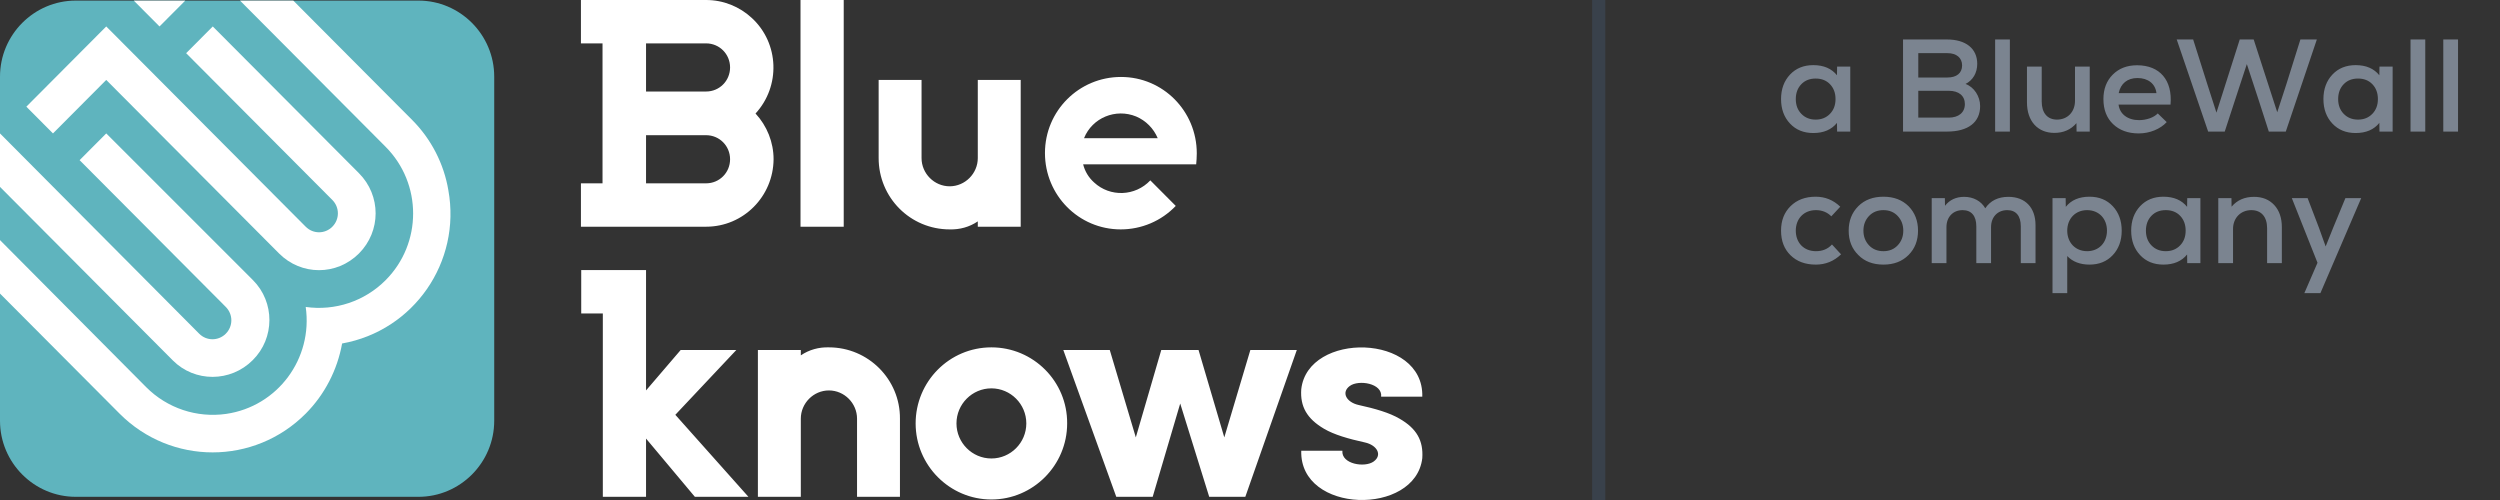
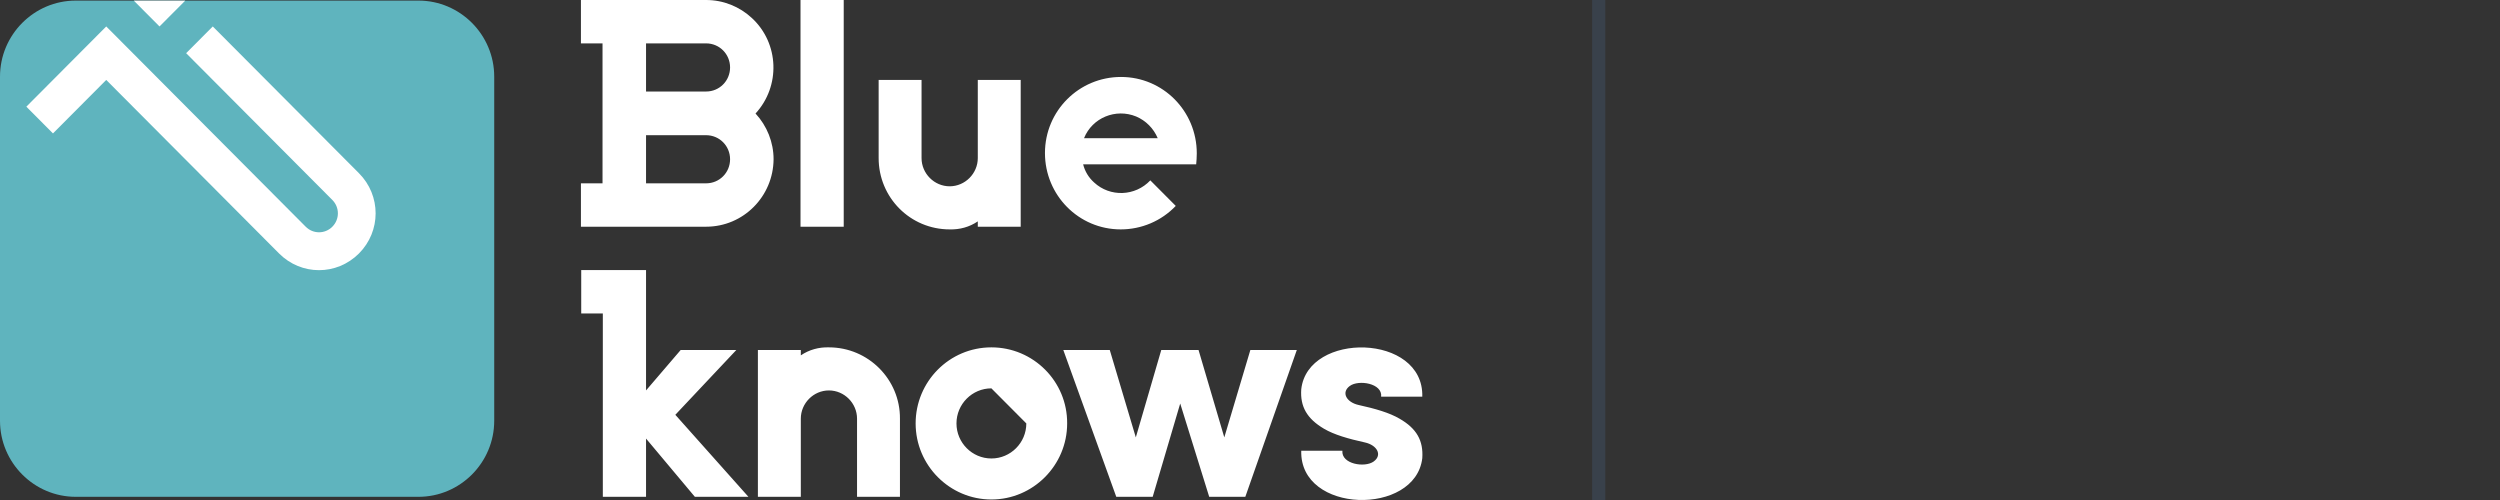
<svg xmlns="http://www.w3.org/2000/svg" width="190px" height="38px" viewBox="0 0 190 38" version="1.1">
  <rect x="0" y="0" width="190" height="38" fill="#333333" stroke="none" />
  <title>Group 2</title>
  <g id="Symbols" stroke="none" stroke-width="1" fill="none" fill-rule="evenodd">
    <g id="Footer" transform="translate(-1527, -483)">
      <g id="Group-2" transform="translate(1527, 483)">
        <g id="Group">
          <g id="logo/bluewall/diap">
-             <path d="M98.895,29.583 C99.389,25.179 108.228,25.337 108.094,30.147 L108.094,30.147 L104.967,30.147 C105.08,29.131 103.258,28.838 102.583,29.334 C101.908,29.831 102.336,30.576 103.258,30.78 C104.495,31.051 105.597,31.367 106.362,31.818 C107.666,32.564 108.184,33.49 108.094,34.822 C107.576,39.225 98.76,39.067 98.895,34.257 L98.895,34.257 L102.021,34.257 C101.931,35.274 103.73,35.567 104.405,35.07 C105.08,34.573 104.652,33.828 103.73,33.625 C102.493,33.354 101.391,33.038 100.626,32.586 C99.322,31.818 98.805,30.893 98.895,29.583 Z M75.346,26.399 C78.54,26.399 81.126,28.996 81.104,32.18 C81.104,35.364 78.517,37.961 75.346,37.961 C72.175,37.961 69.588,35.364 69.588,32.18 C69.588,28.996 72.152,26.399 75.346,26.399 Z M84.343,26.602 L86.322,33.241 L88.256,26.602 L91.09,26.602 L93.047,33.241 L95.026,26.602 L98.557,26.602 L94.644,37.758 L91.9,37.758 L89.696,30.667 L87.604,37.758 L84.837,37.758 L80.812,26.602 L84.343,26.602 Z M62.998,26.399 C65.99,26.399 68.419,28.838 68.396,31.818 L68.396,31.818 L68.396,37.758 L65.135,37.758 L65.135,31.818 C65.135,30.644 64.168,29.673 62.998,29.673 C61.829,29.673 60.862,30.644 60.862,31.818 L60.862,31.818 L60.862,37.758 L57.6,37.758 L57.6,26.602 L60.862,26.602 L60.862,27.008 C61.491,26.579 62.234,26.376 62.998,26.399 Z M49.099,20.527 L49.099,29.673 L51.73,26.602 L55.959,26.602 L51.325,31.525 L56.881,37.758 L52.81,37.758 L49.099,33.331 L49.099,37.758 L45.815,37.758 L45.815,23.824 L44.173,23.824 L44.173,20.527 L49.099,20.527 Z M75.346,29.515 C73.884,29.515 72.692,30.712 72.692,32.18 C72.692,33.648 73.884,34.844 75.346,34.844 C76.808,34.844 78,33.648 78,32.18 C78,30.712 76.808,29.515 75.346,29.515 Z M85.197,5.849 C88.391,5.849 90.955,8.446 90.955,11.653 C90.955,11.946 90.933,12.24 90.91,12.488 L90.91,12.488 L82.318,12.488 C82.453,13.03 82.746,13.504 83.151,13.866 C84.365,14.995 86.277,14.927 87.424,13.708 L87.424,13.708 L89.358,15.65 C88.256,16.801 86.749,17.434 85.175,17.434 C81.981,17.434 79.417,14.837 79.417,11.63 C79.417,8.423 82.004,5.849 85.197,5.849 Z M70.038,6.075 L70.038,12.014 C70.038,13.188 71.005,14.159 72.175,14.159 C73.344,14.159 74.312,13.188 74.312,12.014 L74.312,12.014 L74.312,6.075 L77.573,6.075 L77.573,17.23 L74.312,17.23 L74.312,16.824 C73.682,17.253 72.94,17.456 72.175,17.434 C69.183,17.434 66.777,15.017 66.777,12.014 L66.777,12.014 L66.777,6.075 L70.038,6.075 Z M64.123,-7.44844799e-14 L64.123,17.23 L60.839,17.23 L60.839,-7.44844799e-14 L64.123,-7.44844799e-14 Z M53.664,0 C54.969,0 56.206,0.497 57.151,1.378 C59.22,3.297 59.332,6.549 57.42,8.627 C58.298,9.575 58.792,10.817 58.792,12.104 C58.77,14.927 56.498,17.23 53.664,17.23 L53.664,17.23 L44.151,17.23 L44.151,13.933 L45.792,13.933 L45.792,3.297 L44.151,3.297 L44.151,0 Z M53.664,10.275 L49.099,10.275 L49.099,13.933 L53.664,13.933 C54.677,13.933 55.486,13.12 55.486,12.104 C55.486,11.088 54.677,10.275 53.664,10.275 L53.664,10.275 Z M86.344,8.852 C84.792,8.22 83.016,8.943 82.386,10.501 L82.386,10.501 L87.986,10.501 C87.671,9.756 87.087,9.168 86.344,8.852 Z M53.664,3.297 L49.099,3.297 L49.099,6.955 L53.664,6.955 C54.677,6.955 55.486,6.142 55.486,5.126 C55.486,4.11 54.677,3.297 53.664,3.297 L53.664,3.297 Z" id="Combined-Shape" fill="#FFFFFF" />
+             <path d="M98.895,29.583 C99.389,25.179 108.228,25.337 108.094,30.147 L108.094,30.147 L104.967,30.147 C105.08,29.131 103.258,28.838 102.583,29.334 C101.908,29.831 102.336,30.576 103.258,30.78 C104.495,31.051 105.597,31.367 106.362,31.818 C107.666,32.564 108.184,33.49 108.094,34.822 C107.576,39.225 98.76,39.067 98.895,34.257 L98.895,34.257 L102.021,34.257 C101.931,35.274 103.73,35.567 104.405,35.07 C105.08,34.573 104.652,33.828 103.73,33.625 C102.493,33.354 101.391,33.038 100.626,32.586 C99.322,31.818 98.805,30.893 98.895,29.583 Z M75.346,26.399 C78.54,26.399 81.126,28.996 81.104,32.18 C81.104,35.364 78.517,37.961 75.346,37.961 C72.175,37.961 69.588,35.364 69.588,32.18 C69.588,28.996 72.152,26.399 75.346,26.399 Z M84.343,26.602 L86.322,33.241 L88.256,26.602 L91.09,26.602 L93.047,33.241 L95.026,26.602 L98.557,26.602 L94.644,37.758 L91.9,37.758 L89.696,30.667 L87.604,37.758 L84.837,37.758 L80.812,26.602 L84.343,26.602 Z M62.998,26.399 C65.99,26.399 68.419,28.838 68.396,31.818 L68.396,31.818 L68.396,37.758 L65.135,37.758 L65.135,31.818 C65.135,30.644 64.168,29.673 62.998,29.673 C61.829,29.673 60.862,30.644 60.862,31.818 L60.862,31.818 L60.862,37.758 L57.6,37.758 L57.6,26.602 L60.862,26.602 L60.862,27.008 C61.491,26.579 62.234,26.376 62.998,26.399 Z M49.099,20.527 L49.099,29.673 L51.73,26.602 L55.959,26.602 L51.325,31.525 L56.881,37.758 L52.81,37.758 L49.099,33.331 L49.099,37.758 L45.815,37.758 L45.815,23.824 L44.173,23.824 L44.173,20.527 L49.099,20.527 Z M75.346,29.515 C73.884,29.515 72.692,30.712 72.692,32.18 C72.692,33.648 73.884,34.844 75.346,34.844 C76.808,34.844 78,33.648 78,32.18 Z M85.197,5.849 C88.391,5.849 90.955,8.446 90.955,11.653 C90.955,11.946 90.933,12.24 90.91,12.488 L90.91,12.488 L82.318,12.488 C82.453,13.03 82.746,13.504 83.151,13.866 C84.365,14.995 86.277,14.927 87.424,13.708 L87.424,13.708 L89.358,15.65 C88.256,16.801 86.749,17.434 85.175,17.434 C81.981,17.434 79.417,14.837 79.417,11.63 C79.417,8.423 82.004,5.849 85.197,5.849 Z M70.038,6.075 L70.038,12.014 C70.038,13.188 71.005,14.159 72.175,14.159 C73.344,14.159 74.312,13.188 74.312,12.014 L74.312,12.014 L74.312,6.075 L77.573,6.075 L77.573,17.23 L74.312,17.23 L74.312,16.824 C73.682,17.253 72.94,17.456 72.175,17.434 C69.183,17.434 66.777,15.017 66.777,12.014 L66.777,12.014 L66.777,6.075 L70.038,6.075 Z M64.123,-7.44844799e-14 L64.123,17.23 L60.839,17.23 L60.839,-7.44844799e-14 L64.123,-7.44844799e-14 Z M53.664,0 C54.969,0 56.206,0.497 57.151,1.378 C59.22,3.297 59.332,6.549 57.42,8.627 C58.298,9.575 58.792,10.817 58.792,12.104 C58.77,14.927 56.498,17.23 53.664,17.23 L53.664,17.23 L44.151,17.23 L44.151,13.933 L45.792,13.933 L45.792,3.297 L44.151,3.297 L44.151,0 Z M53.664,10.275 L49.099,10.275 L49.099,13.933 L53.664,13.933 C54.677,13.933 55.486,13.12 55.486,12.104 C55.486,11.088 54.677,10.275 53.664,10.275 L53.664,10.275 Z M86.344,8.852 C84.792,8.22 83.016,8.943 82.386,10.501 L82.386,10.501 L87.986,10.501 C87.671,9.756 87.087,9.168 86.344,8.852 Z M53.664,3.297 L49.099,3.297 L49.099,6.955 L53.664,6.955 C54.677,6.955 55.486,6.142 55.486,5.126 C55.486,4.11 54.677,3.297 53.664,3.297 L53.664,3.297 Z" id="Combined-Shape" fill="#FFFFFF" />
            <path d="M5.758,0.045 L31.803,0.045 C34.974,0.045 37.561,2.642 37.561,5.826 L37.561,31.977 C37.561,35.161 34.974,37.758 31.803,37.758 L5.758,37.758 C2.587,37.758 0,35.161 0,31.977 L0,5.826 C0,2.642 2.587,0.045 5.758,0.045" id="Fill-19" fill="#5FB4BE" />
            <path d="M8.074,6.075 L21.209,19.263 C22.896,20.956 25.595,20.956 27.282,19.263 C28.969,17.569 28.969,14.859 27.282,13.166 L16.171,2.01 L14.147,4.042 L25.258,15.198 C25.82,15.763 25.82,16.666 25.258,17.23 C24.696,17.795 23.796,17.795 23.234,17.23 L8.074,2.01 L2.002,8.107 L4.026,10.14 L8.074,6.075 Z" id="Fill-21" fill="#FFFFFF" />
-             <path d="M31.33,9.123 L22.289,0.045 L18.241,0.045 L29.306,11.156 C32.095,13.956 32.095,18.495 29.306,21.295 C27.709,22.898 25.46,23.644 23.234,23.328 C23.796,27.257 21.097,30.893 17.183,31.457 C14.957,31.773 12.708,31.028 11.111,29.425 L0,18.247 L0,22.311 L9.087,31.435 C13,35.364 19.32,35.364 23.234,31.435 C24.673,29.989 25.64,28.115 26,26.105 C31.443,25.134 35.064,19.918 34.074,14.453 C33.737,12.443 32.77,10.569 31.33,9.123" id="Fill-23" fill="#FFFFFF" />
            <polygon id="Fill-25" fill="#FFFFFF" points="14.08 0.045 10.166 0.045 12.123 2.01" />
-             <path d="M19.208,27.37 C20.894,25.699 20.894,22.966 19.23,21.295 L19.208,21.273 L8.074,10.14 L6.05,12.172 L17.161,23.328 C17.723,23.892 17.723,24.795 17.161,25.36 C16.599,25.924 15.699,25.924 15.137,25.36 L0,10.14 L0,14.204 L13.135,27.392 C14.799,29.063 17.521,29.063 19.208,27.37 C19.185,27.392 19.208,27.392 19.208,27.37" id="Fill-27" fill="#FFFFFF" />
          </g>
-           <path d="M137.81,10.11 C138.6,10.11 139.2,9.85 139.61,9.34 L139.62,10 L140.62,10 L140.62,5.06 L139.62,5.06 L139.61,5.72 C139.2,5.21 138.6,4.95 137.81,4.95 C137.08,4.95 136.49,5.19 136.04,5.67 C135.59,6.15 135.36,6.77 135.36,7.53 C135.36,8.29 135.59,8.91 136.04,9.39 C136.49,9.87 137.08,10.11 137.81,10.11 Z M137.99,9.09 C137.54,9.09 137.18,8.94 136.9,8.65 C136.62,8.36 136.48,7.99 136.48,7.53 C136.48,7.07 136.62,6.69 136.9,6.4 C137.18,6.11 137.54,5.97 137.99,5.97 C138.44,5.97 138.8,6.11 139.08,6.4 C139.36,6.69 139.5,7.07 139.5,7.53 C139.5,7.99 139.36,8.36 139.08,8.65 C138.8,8.94 138.44,9.09 137.99,9.09 Z M147.97,10 C149.58,10 150.49,9.3 150.49,8.06 C150.49,7.31 150.02,6.61 149.38,6.38 C149.94,6.1 150.27,5.54 150.27,4.85 C150.27,3.69 149.4,3 147.97,3 L144.63,3 L144.63,10 L147.97,10 Z M148.01,5.89 L145.79,5.89 L145.79,4.04 L148.01,4.04 C148.7,4.04 149.12,4.4 149.12,4.97 C149.12,5.56 148.7,5.89 148.01,5.89 Z M148.1,8.94 L145.79,8.94 L145.79,6.9 L148.11,6.9 C148.87,6.9 149.33,7.28 149.33,7.91 C149.33,8.55 148.86,8.94 148.1,8.94 Z M152.75,10 L152.75,3 L151.63,3 L151.63,10 L152.75,10 Z M156.13,10.1 C156.83,10.1 157.39,9.85 157.81,9.36 L157.82,10 L158.82,10 L158.82,5.06 L157.7,5.06 L157.7,7.66 C157.7,8.5 157.14,9.09 156.33,9.09 C155.61,9.09 155.17,8.59 155.17,7.72 L155.17,5.06 L154.05,5.06 L154.05,7.79 C154.05,9.2 154.86,10.1 156.13,10.1 Z M162.54,10.14 C163.38,10.14 164.18,9.81 164.67,9.28 L163.99,8.62 C163.7,8.93 163.13,9.13 162.57,9.13 C161.7,9.13 161.1,8.67 161.01,7.95 L164.96,7.95 C165.12,6.1 164.15,4.96 162.42,4.96 C161.65,4.96 161.04,5.2 160.57,5.67 C160.1,6.14 159.86,6.76 159.86,7.53 C159.86,8.32 160.1,8.96 160.59,9.43 C161.08,9.9 161.73,10.14 162.54,10.14 Z M163.89,7.08 L161.02,7.08 C161.17,6.35 161.68,5.93 162.45,5.93 C163.26,5.93 163.81,6.37 163.89,7.08 Z M169.08,10 L169.86,7.61 L170.76,4.87 L171.66,7.61 L172.43,10 L173.72,10 L176.08,3 L174.83,3 L173.77,6.38 L173.07,8.53 L171.28,3 L170.22,3 L168.45,8.56 L167.75,6.38 L166.68,3 L165.43,3 L167.82,10 L169.08,10 Z M179.03,10.11 C179.82,10.11 180.42,9.85 180.83,9.34 L180.84,10 L181.84,10 L181.84,5.06 L180.84,5.06 L180.83,5.72 C180.42,5.21 179.82,4.95 179.03,4.95 C178.3,4.95 177.71,5.19 177.26,5.67 C176.81,6.15 176.58,6.77 176.58,7.53 C176.58,8.29 176.81,8.91 177.26,9.39 C177.71,9.87 178.3,10.11 179.03,10.11 Z M179.21,9.09 C178.76,9.09 178.4,8.94 178.12,8.65 C177.84,8.36 177.7,7.99 177.7,7.53 C177.7,7.07 177.84,6.69 178.12,6.4 C178.4,6.11 178.76,5.97 179.21,5.97 C179.66,5.97 180.02,6.11 180.3,6.4 C180.58,6.69 180.72,7.07 180.72,7.53 C180.72,7.99 180.58,8.36 180.3,8.65 C180.02,8.94 179.66,9.09 179.21,9.09 Z M184.32,10 L184.32,3 L183.2,3 L183.2,10 L184.32,10 Z M186.81,10 L186.81,3 L185.69,3 L185.69,10 L186.81,10 Z M138,20.11 C138.74,20.11 139.38,19.85 139.92,19.33 L139.23,18.58 C138.92,18.92 138.52,19.09 138.01,19.09 C137.1,19.09 136.48,18.46 136.48,17.53 C136.48,16.61 137.1,15.97 138.01,15.97 C138.48,15.97 138.87,16.13 139.18,16.44 L139.86,15.71 C139.33,15.2 138.71,14.95 137.99,14.95 C137.2,14.95 136.57,15.19 136.09,15.66 C135.6,16.14 135.36,16.76 135.36,17.53 C135.36,18.31 135.6,18.93 136.08,19.4 C136.56,19.87 137.2,20.11 138,20.11 Z M143.14,20.11 C143.93,20.11 144.56,19.87 145.05,19.38 C145.53,18.9 145.77,18.28 145.77,17.53 C145.77,16.78 145.53,16.16 145.05,15.67 C144.56,15.19 143.93,14.95 143.14,14.95 C142.35,14.95 141.71,15.19 141.23,15.67 C140.74,16.16 140.5,16.78 140.5,17.53 C140.5,18.28 140.74,18.9 141.23,19.38 C141.71,19.87 142.35,20.11 143.14,20.11 Z M143.14,19.09 C142.69,19.09 142.32,18.94 142.04,18.64 C141.76,18.34 141.62,17.97 141.62,17.53 C141.62,17.09 141.76,16.72 142.04,16.42 C142.32,16.12 142.69,15.97 143.14,15.97 C143.59,15.97 143.95,16.12 144.23,16.42 C144.51,16.72 144.65,17.09 144.65,17.53 C144.65,17.97 144.51,18.34 144.23,18.64 C143.95,18.94 143.59,19.09 143.14,19.09 Z M147.93,20 L147.93,17.26 C147.93,16.49 148.43,15.97 149.16,15.97 C149.83,15.97 150.2,16.41 150.2,17.2 L150.2,20 L151.32,20 L151.32,17.26 C151.32,16.49 151.82,15.97 152.55,15.97 C153.22,15.97 153.58,16.41 153.58,17.2 L153.58,20 L154.7,20 L154.7,17.11 C154.7,15.78 153.92,14.96 152.64,14.96 C151.86,14.96 151.27,15.25 150.88,15.83 C150.57,15.28 149.97,14.96 149.28,14.96 C148.66,14.96 148.17,15.19 147.82,15.64 L147.81,15.06 L146.81,15.06 L146.81,20 L147.93,20 Z M157.11,22.28 L157.11,19.46 C157.52,19.89 158.09,20.11 158.8,20.11 C159.53,20.11 160.12,19.87 160.57,19.39 C161.02,18.91 161.25,18.29 161.25,17.53 C161.25,16.77 161.02,16.15 160.57,15.67 C160.12,15.19 159.53,14.95 158.8,14.95 C158.01,14.95 157.41,15.21 157,15.72 L156.99,15.06 L155.99,15.06 L155.99,22.28 L157.11,22.28 Z M158.62,19.09 C157.74,19.09 157.11,18.45 157.11,17.53 C157.11,16.61 157.74,15.97 158.62,15.97 C159.51,15.97 160.13,16.61 160.13,17.53 C160.13,18.45 159.51,19.09 158.62,19.09 Z M164.42,20.11 C165.21,20.11 165.81,19.85 166.22,19.34 L166.23,20 L167.23,20 L167.23,15.06 L166.23,15.06 L166.22,15.72 C165.81,15.21 165.21,14.95 164.42,14.95 C163.69,14.95 163.1,15.19 162.65,15.67 C162.2,16.15 161.97,16.77 161.97,17.53 C161.97,18.29 162.2,18.91 162.65,19.39 C163.1,19.87 163.69,20.11 164.42,20.11 Z M164.6,19.09 C164.15,19.09 163.79,18.94 163.51,18.65 C163.23,18.36 163.09,17.99 163.09,17.53 C163.09,17.07 163.23,16.69 163.51,16.4 C163.79,16.11 164.15,15.97 164.6,15.97 C165.05,15.97 165.41,16.11 165.69,16.4 C165.97,16.69 166.11,17.07 166.11,17.53 C166.11,17.99 165.97,18.36 165.69,18.65 C165.41,18.94 165.05,19.09 164.6,19.09 Z M169.71,20 L169.71,17.4 C169.71,16.57 170.29,15.97 171.1,15.97 C171.85,15.97 172.3,16.47 172.3,17.34 L172.3,20 L173.42,20 L173.42,17.27 C173.42,16.57 173.23,16.01 172.85,15.59 C172.46,15.17 171.95,14.96 171.31,14.96 C170.59,14.96 170.02,15.21 169.6,15.71 L169.59,15.06 L168.59,15.06 L168.59,20 L169.71,20 Z M176.35,22.28 L179.45,15.06 L178.25,15.06 L177.32,17.31 L176.75,18.73 L176.24,17.31 L175.38,15.06 L174.18,15.06 L176.13,19.97 L175.13,22.28 L176.35,22.28 Z" id="aBlueWallcompany" fill="#7B8490" fill-rule="nonzero" />
        </g>
        <polygon id="Line-3" fill="#39414B" fill-rule="nonzero" points="122 0 122 38 121 38 121 0" />
      </g>
    </g>
  </g>
</svg>